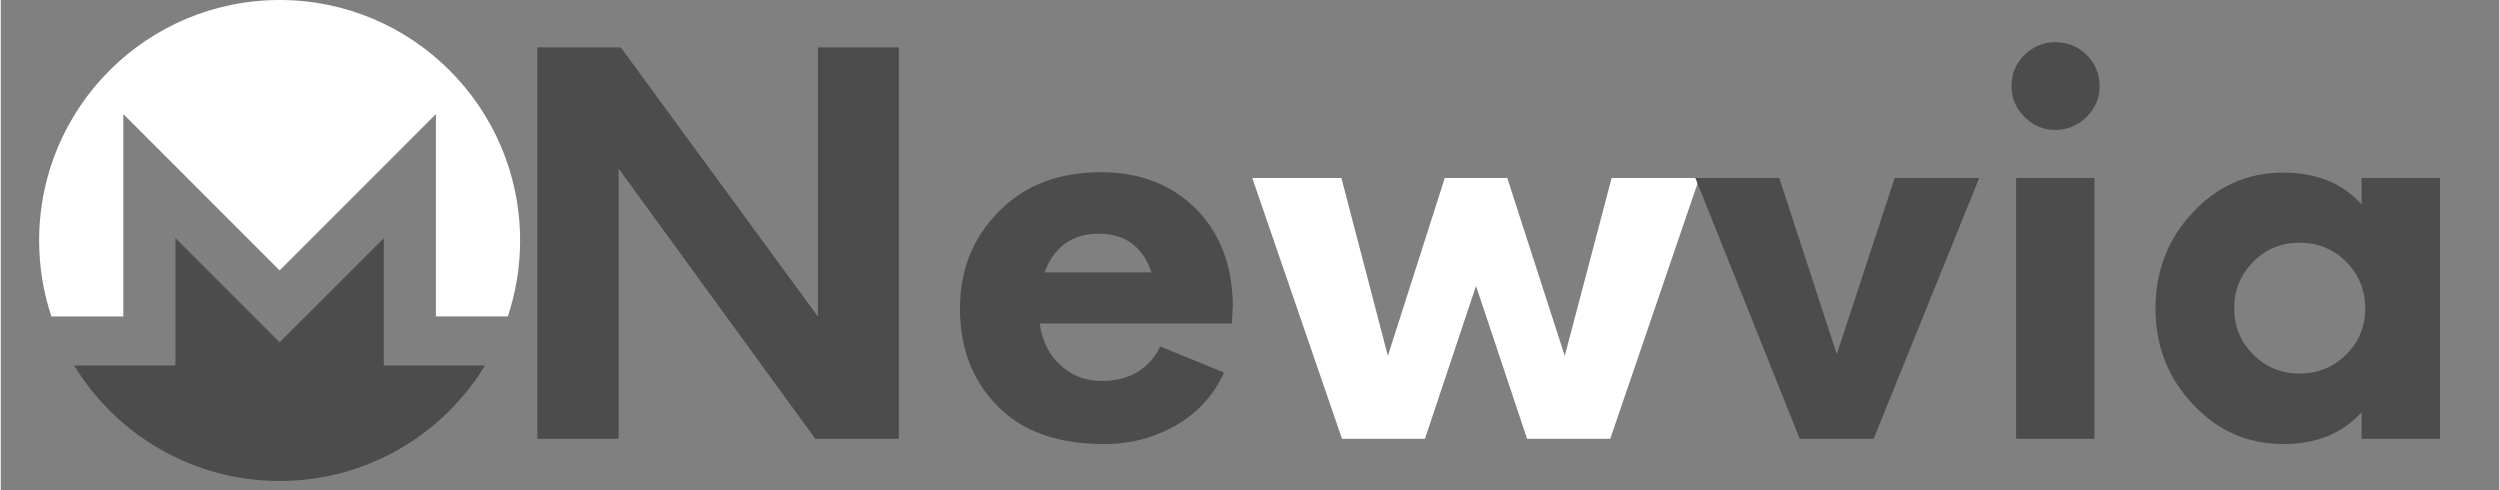
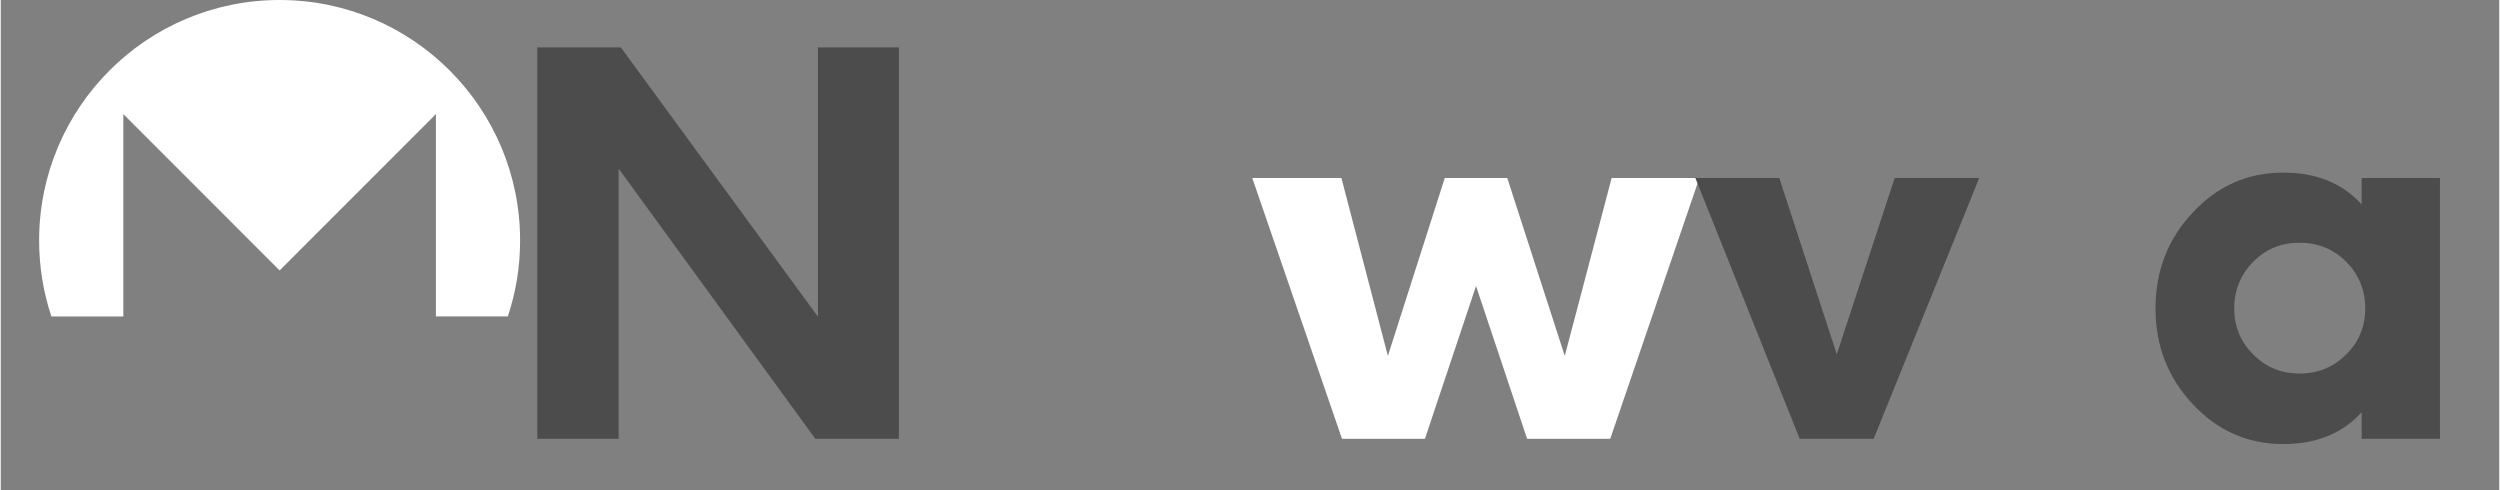
<svg xmlns="http://www.w3.org/2000/svg" width="260" zoomAndPan="magnify" viewBox="0 0 194.88 38.25" height="51" preserveAspectRatio="xMidYMid meet" version="1.0">
  <rect x="0" y="0" width="194.88" height="38.25" fill="#808080" stroke="none" />
  <defs>
    <g />
    <clipPath id="730cfec1b7">
      <path d="M 2.992 0 L 40.508 0 L 40.508 25 L 2.992 25 Z M 2.992 0 " clip-rule="nonzero" />
    </clipPath>
    <clipPath id="b8f301cdac">
-       <path d="M 5 18 L 38 18 L 38 37.516 L 5 37.516 Z M 5 18 " clip-rule="nonzero" />
-     </clipPath>
+       </clipPath>
  </defs>
  <g fill="#4c4c4c" fill-opacity="1">
    <g transform="translate(38.755, 34.229)">
      <g>
        <path d="M 24.984 -30.531 L 31.297 -30.531 L 31.297 0 L 24.781 0 L 9.438 -21.078 L 9.438 0 L 3.094 0 L 3.094 -30.531 L 9.609 -30.531 L 24.984 -9.531 Z M 24.984 -30.531 " />
      </g>
    </g>
  </g>
  <g fill="#4c4c4c" fill-opacity="1">
    <g transform="translate(73.145, 34.229)">
      <g>
-         <path d="M 22.953 -10.375 L 22.875 -9 L 7.891 -9 C 8.086 -7.613 8.633 -6.523 9.531 -5.734 C 10.395 -4.922 11.453 -4.516 12.703 -4.516 C 14.867 -4.516 16.398 -5.41 17.297 -7.203 L 22.266 -5.172 C 21.504 -3.461 20.281 -2.102 18.594 -1.094 C 16.883 -0.094 14.988 0.406 12.906 0.406 C 9.289 0.406 6.52 -0.582 4.594 -2.562 C 2.645 -4.539 1.672 -7.078 1.672 -10.172 C 1.672 -13.18 2.688 -15.707 4.719 -17.75 C 6.727 -19.781 9.375 -20.797 12.656 -20.797 C 15.695 -20.797 18.164 -19.848 20.062 -17.953 C 21.969 -16.047 22.93 -13.52 22.953 -10.375 Z M 12.5 -16 C 10.438 -16 9.023 -14.992 8.266 -12.984 L 16.609 -12.984 C 15.93 -14.992 14.562 -16 12.5 -16 Z M 12.5 -16 " />
-       </g>
+         </g>
    </g>
  </g>
  <g fill="#ffffff" fill-opacity="1">
    <g transform="translate(97.773, 34.229)">
      <g>
        <path d="M 27.875 -20.344 L 34.719 -20.344 L 27.766 0 L 21.281 0 L 17.297 -11.922 L 13.312 0 L 6.844 0 L -0.156 -20.344 L 6.797 -20.344 L 10.422 -6.469 L 14.859 -20.344 L 19.734 -20.344 L 24.219 -6.469 Z M 27.875 -20.344 " />
      </g>
    </g>
  </g>
  <g fill="#4c4c4c" fill-opacity="1">
    <g transform="translate(132.334, 34.229)">
      <g>
        <path d="M 15.391 -20.344 L 21.984 -20.344 L 13.75 0 L 7.984 0 L -0.156 -20.344 L 6.391 -20.344 L 10.875 -6.594 Z M 15.391 -20.344 " />
      </g>
    </g>
  </g>
  <g fill="#4c4c4c" fill-opacity="1">
    <g transform="translate(154.148, 34.229)">
      <g>
-         <path d="M 6.109 -24.094 C 5.18 -24.094 4.379 -24.43 3.703 -25.109 C 3.023 -25.785 2.688 -26.586 2.688 -27.516 C 2.688 -28.461 3.023 -29.273 3.703 -29.953 C 4.379 -30.609 5.18 -30.938 6.109 -30.938 C 7.055 -30.938 7.867 -30.609 8.547 -29.953 C 9.223 -29.273 9.562 -28.461 9.562 -27.516 C 9.562 -26.586 9.223 -25.785 8.547 -25.109 C 7.836 -24.43 7.023 -24.094 6.109 -24.094 Z M 3.047 0 L 3.047 -20.344 L 9.156 -20.344 L 9.156 0 Z M 3.047 0 " />
-       </g>
+         </g>
    </g>
  </g>
  <g fill="#4c4c4c" fill-opacity="1">
    <g transform="translate(166.398, 34.229)">
      <g>
        <path d="M 17.75 -20.344 L 23.859 -20.344 L 23.859 0 L 17.75 0 L 17.75 -2.078 C 16.258 -0.422 14.223 0.406 11.641 0.406 C 8.867 0.406 6.52 -0.625 4.594 -2.688 C 2.645 -4.75 1.672 -7.242 1.672 -10.172 C 1.672 -13.109 2.645 -15.609 4.594 -17.672 C 6.52 -19.734 8.867 -20.766 11.641 -20.766 C 14.223 -20.766 16.258 -19.938 17.75 -18.281 Z M 12.906 -5.094 C 14.344 -5.094 15.562 -5.594 16.562 -6.594 C 17.539 -7.57 18.031 -8.766 18.031 -10.172 C 18.031 -11.586 17.539 -12.797 16.562 -13.797 C 15.562 -14.797 14.344 -15.297 12.906 -15.297 C 11.488 -15.297 10.297 -14.812 9.328 -13.844 C 8.316 -12.832 7.812 -11.609 7.812 -10.172 C 7.812 -8.766 8.301 -7.57 9.281 -6.594 C 10.258 -5.594 11.469 -5.094 12.906 -5.094 Z M 12.906 -5.094 " />
      </g>
    </g>
  </g>
  <g clip-path="url(#730cfec1b7)">
    <path fill="#ffffff" d="M 21.75 0 C 11.391 0 2.992 8.398 2.992 18.758 C 2.992 20.828 3.328 22.82 3.949 24.684 L 9.559 24.684 L 9.559 8.898 L 21.75 21.094 L 33.941 8.898 L 33.941 24.68 L 39.551 24.68 C 40.191 22.758 40.508 20.785 40.508 18.758 C 40.508 8.398 32.105 0 21.75 0 " fill-opacity="1" fill-rule="nonzero" />
  </g>
  <g clip-path="url(#b8f301cdac)">
-     <path fill="#4c4c4c" d="M 13.625 18.574 L 13.625 28.504 L 5.723 28.504 C 9.012 33.906 14.961 37.516 21.75 37.516 C 28.535 37.516 34.484 33.906 37.777 28.504 L 29.875 28.504 L 29.875 18.582 L 21.75 26.699 Z M 13.625 18.574 " fill-opacity="1" fill-rule="nonzero" />
-   </g>
+     </g>
</svg>